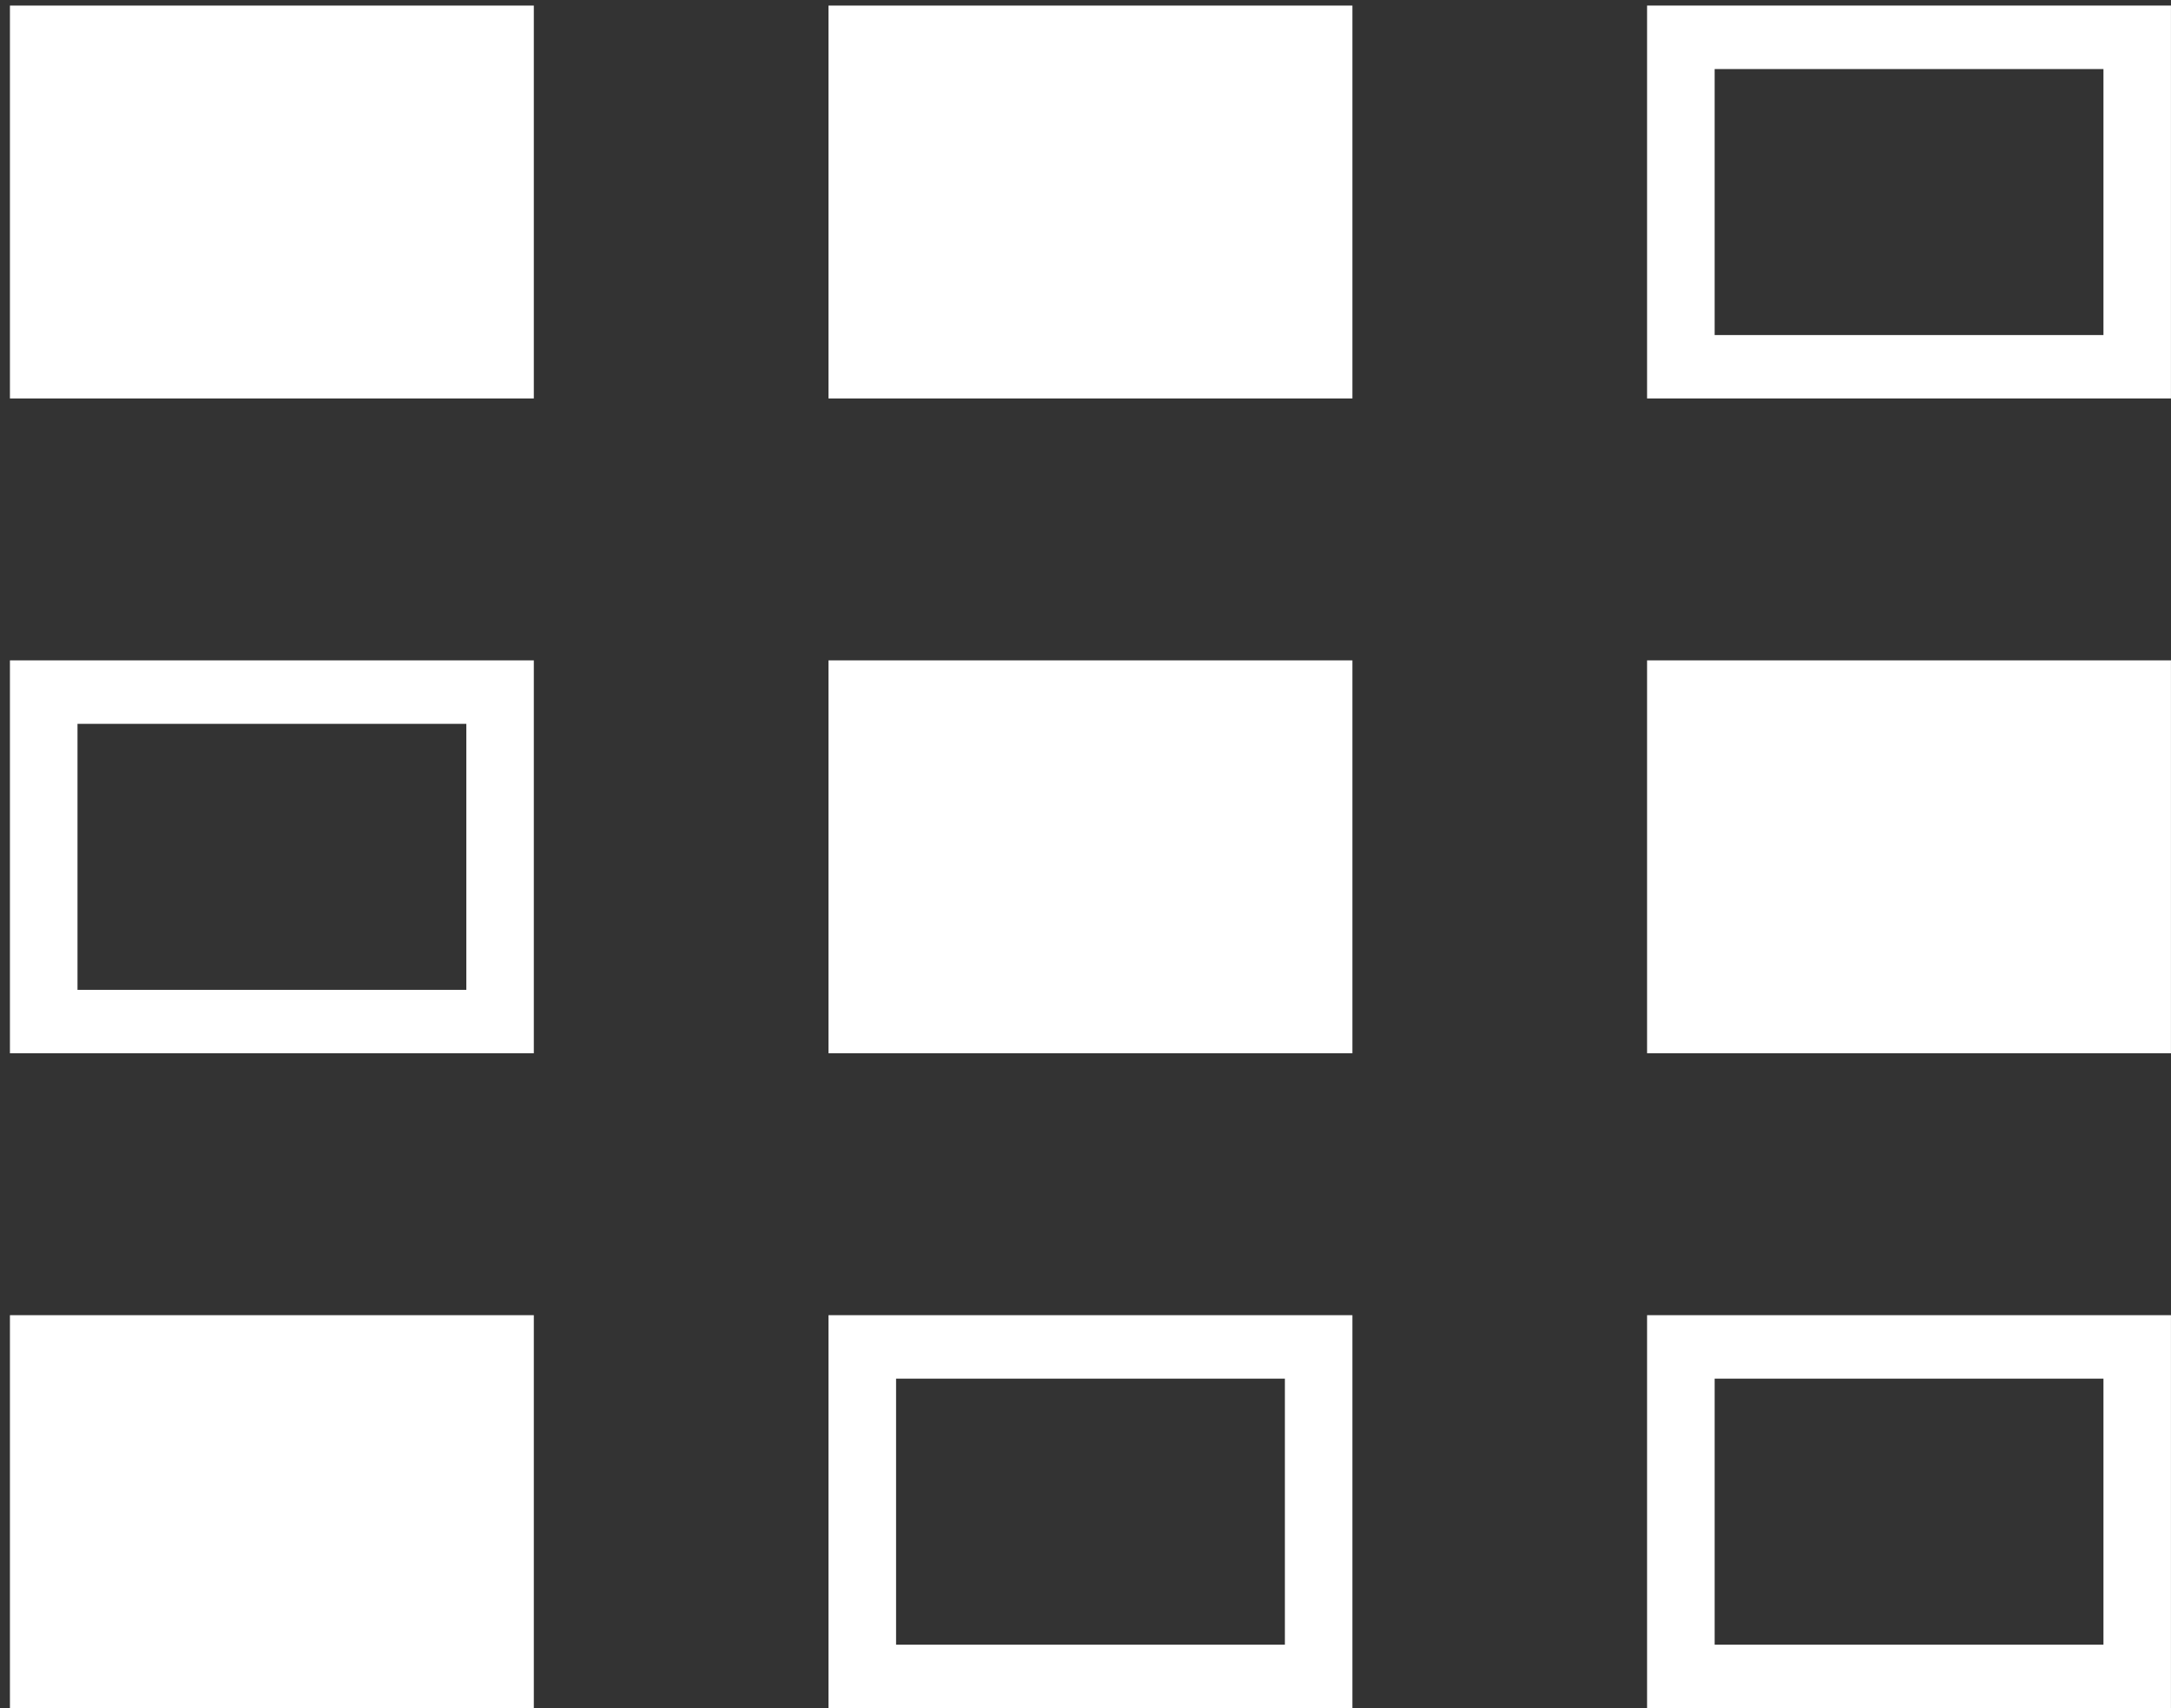
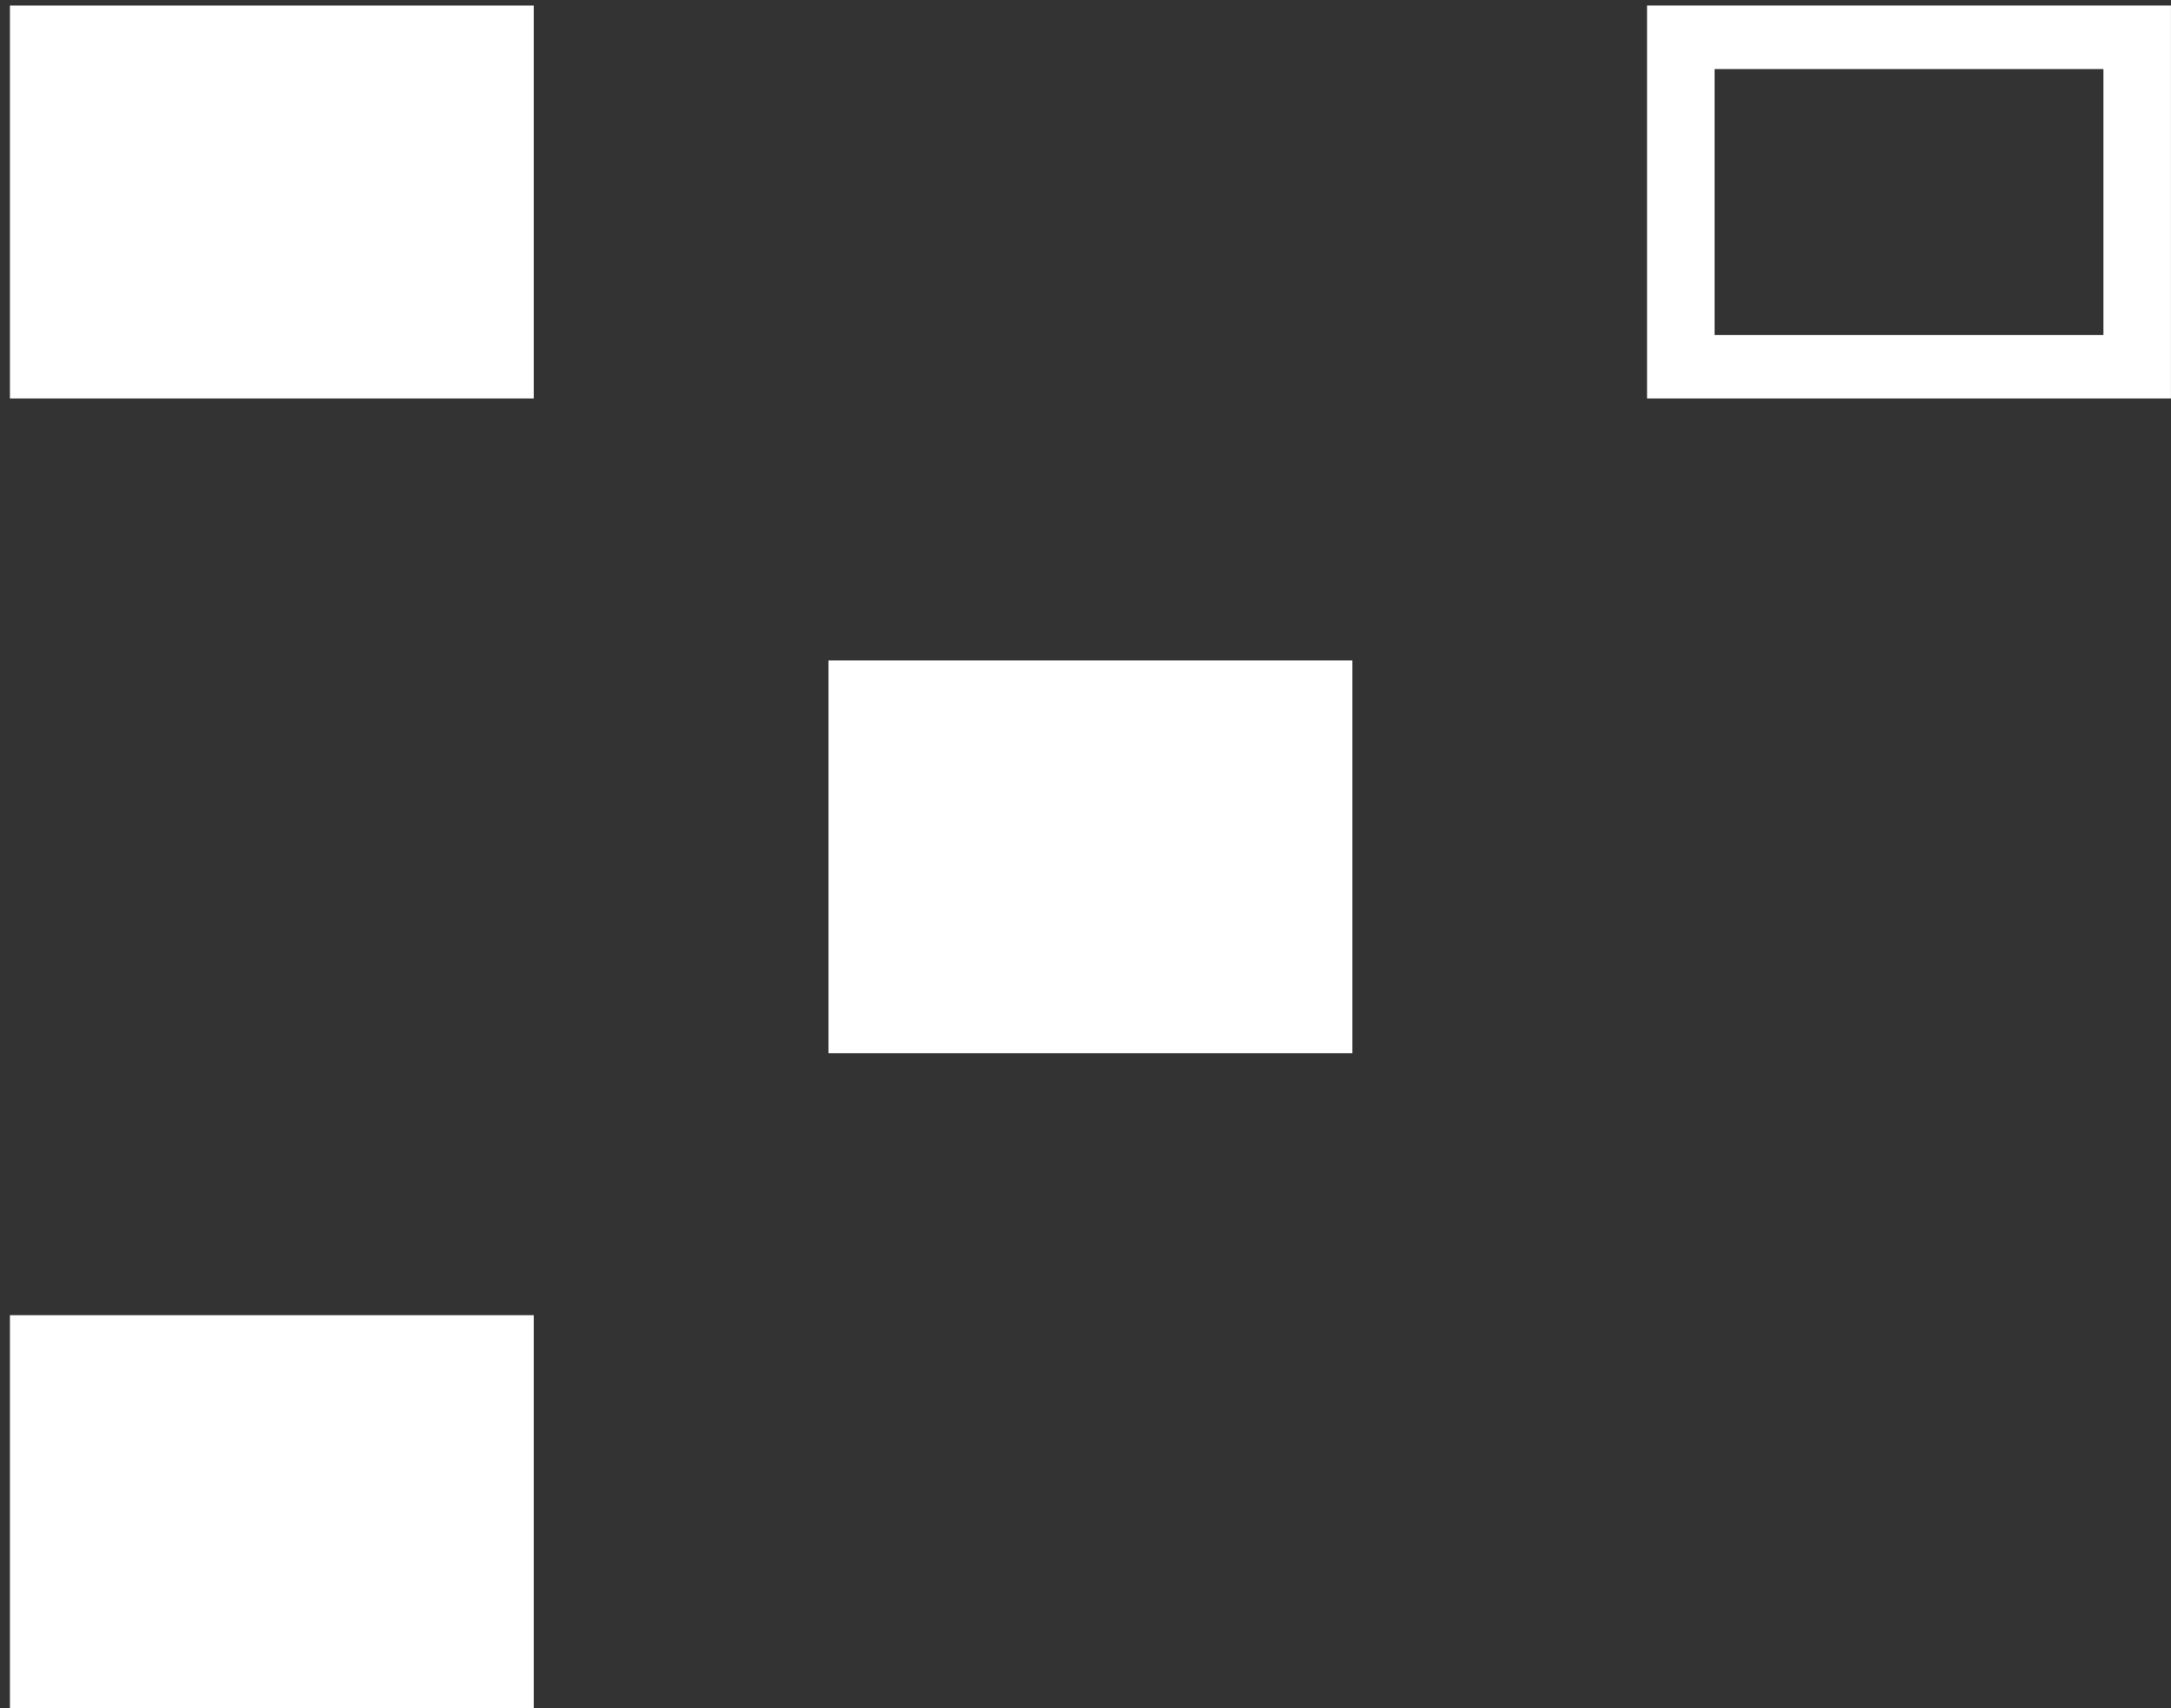
<svg xmlns="http://www.w3.org/2000/svg" version="1.1" id="Layer_1" x="0px" y="0px" width="940.497px" height="740px" viewBox="380.417 298.895 940.497 740" enable-background="new 380.417 298.895 940.497 740" xml:space="preserve">
  <rect x="380.417" y="298.895" width="940.497" height="740" fill="#333333" stroke="none" />
  <g>
    <rect x="384.722" y="301.312" fill="#FFFFFF" width="226.951" height="170.213" />
-     <rect x="739.333" y="301.312" fill="#FFFFFF" width="226.952" height="170.213" />
    <path fill="#FFFFFF" d="M1093.944,301.312v170.213h226.951V301.312H1093.944z M1291.653,444.056h-168.438V328.808h168.438V444.056z   " />
-     <rect x="1093.944" y="585" fill="#FFFFFF" width="226.951" height="170.213" />
    <rect x="739.333" y="585" fill="#FFFFFF" width="226.952" height="170.213" />
-     <path fill="#FFFFFF" d="M384.722,755.214h226.951V585H384.722V755.214z M413.992,612.496h168.439v115.248H413.992V612.496z" />
    <rect x="384.722" y="868.689" fill="#FFFFFF" width="226.951" height="170.214" />
-     <path fill="#FFFFFF" d="M1093.944,1038.903h226.951V868.689h-226.951V1038.903z M1123.215,896.185h168.438v115.249h-168.438   V896.185z" />
-     <path fill="#FFFFFF" d="M739.333,1038.903h226.952V868.689H739.333V1038.903z M768.603,896.185h168.439v115.249H768.603V896.185z" />
  </g>
</svg>